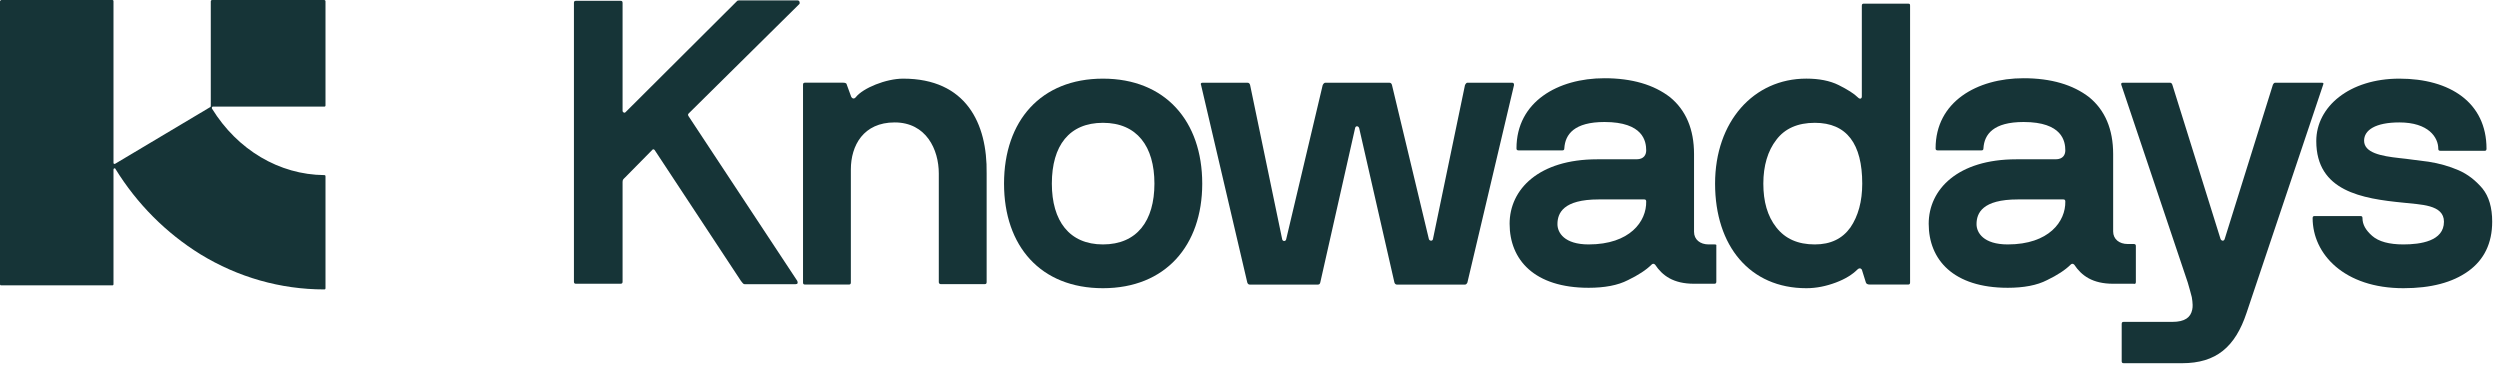
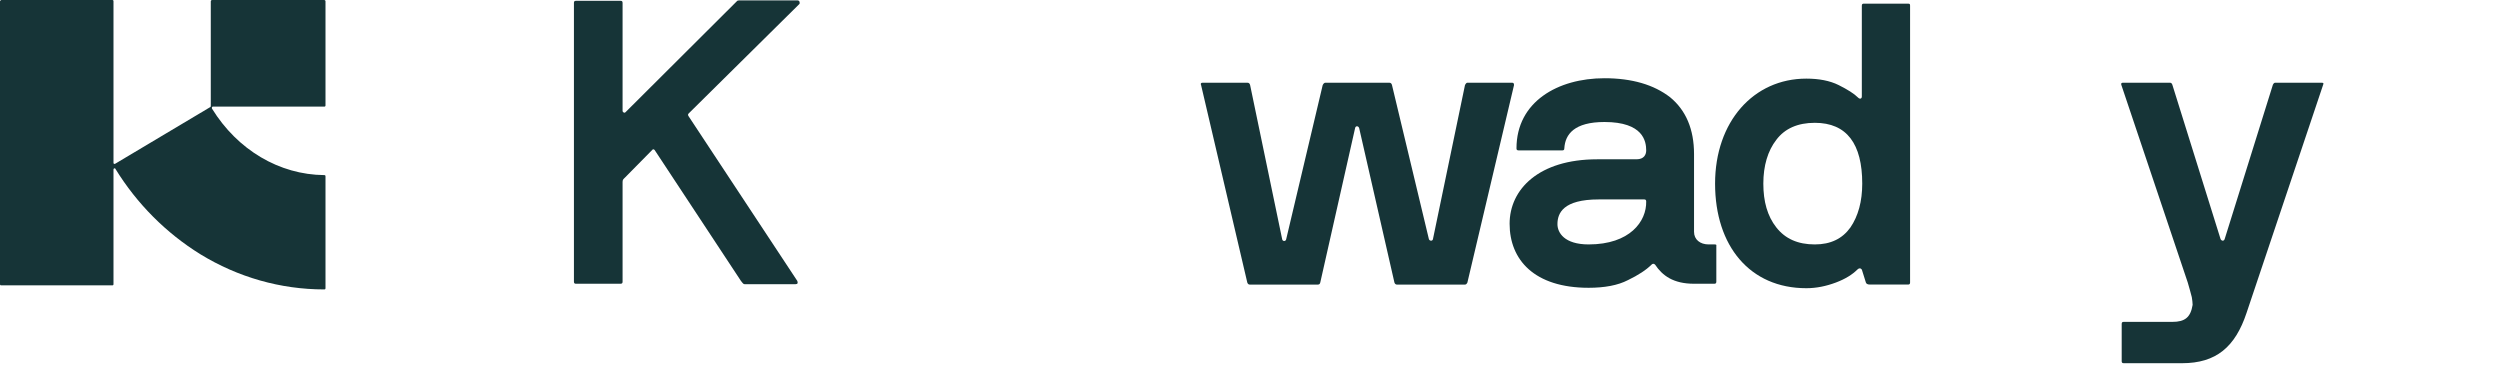
<svg xmlns="http://www.w3.org/2000/svg" width="96" height="14" viewBox="0 0 96 14" fill="none">
  <g id="Logo" clip-path="url(#clip0_898_24160)">
    <path id="Vector" d="M22.039 0.109C22.039 0.062 22.055 0.031 22.117 0.031H23.829C23.876 0.031 23.907 0.047 23.907 0.109V4.265C23.907 4.296 23.969 4.358 24.016 4.312L28.312 0.031C28.312 0.031 28.343 0.016 28.374 0.016H30.631C30.709 0.016 30.725 0.125 30.694 0.156L26.444 4.358C26.413 4.39 26.413 4.421 26.444 4.467L30.616 10.787C30.647 10.865 30.631 10.912 30.553 10.912H28.592C28.53 10.912 28.499 10.834 28.452 10.787L25.137 5.759C25.105 5.728 25.074 5.728 25.059 5.744L24 6.818C23.938 6.88 23.907 6.896 23.907 6.989V10.818C23.907 10.865 23.891 10.896 23.829 10.896H22.117C22.07 10.896 22.039 10.88 22.039 10.818V0.109Z" fill="#163437" />
    <path id="Vector_2" d="M8.172 4.094H12.453C12.484 4.094 12.499 4.078 12.499 4.047V0.047C12.499 0.016 12.468 0 12.453 0H8.141C8.125 0 8.094 0.016 8.094 0.047V4.078C8.094 4.094 8.079 4.109 8.079 4.109L4.421 6.289C4.39 6.304 4.358 6.289 4.358 6.257V0.047C4.358 0.016 4.343 0 4.312 0H0.047C0.016 0.016 0 0.031 0 0.047V10.912C0 10.943 0.016 10.958 0.047 10.958H4.312C4.343 10.958 4.358 10.943 4.358 10.912V6.506C4.358 6.46 4.421 6.444 4.436 6.491C5.261 7.83 6.382 8.95 7.689 9.76C9.137 10.647 10.771 11.114 12.453 11.114C12.484 11.114 12.499 11.098 12.499 11.067V6.771C12.499 6.74 12.484 6.724 12.453 6.724C10.725 6.709 9.121 5.759 8.141 4.172C8.125 4.14 8.141 4.094 8.172 4.094Z" fill="#163437" />
-     <path id="Vector_3" d="M34.681 3.02C34.027 3.02 33.14 3.378 32.859 3.736C32.797 3.813 32.719 3.782 32.688 3.72L32.517 3.253C32.517 3.206 32.47 3.175 32.377 3.175H30.914C30.867 3.175 30.836 3.191 30.836 3.253V10.849C30.836 10.896 30.852 10.927 30.914 10.927H32.595C32.642 10.927 32.673 10.911 32.673 10.849V6.506C32.673 5.588 33.155 4.701 34.354 4.701C35.568 4.701 36.05 5.744 36.05 6.662V10.834C36.05 10.88 36.082 10.911 36.128 10.911H37.809C37.856 10.911 37.887 10.896 37.887 10.834V6.662C37.918 4.732 37.093 3.02 34.681 3.02Z" fill="#163437" />
-     <path id="Vector_4" d="M42.353 3.02C39.971 3.02 38.555 4.638 38.555 7.051C38.555 9.448 39.956 11.067 42.353 11.067C44.75 11.067 46.166 9.433 46.166 7.051C46.166 4.654 44.75 3.02 42.353 3.02ZM42.353 9.386C41.061 9.386 40.391 8.483 40.391 7.051C40.391 5.588 41.061 4.716 42.353 4.716C43.66 4.716 44.33 5.619 44.33 7.051C44.33 8.483 43.66 9.386 42.353 9.386Z" fill="#163437" />
    <path id="Vector_5" d="M58.06 3.176H56.348C56.317 3.176 56.286 3.207 56.255 3.269L55.025 9.184C55.01 9.262 54.901 9.262 54.87 9.184L53.453 3.269C53.438 3.207 53.406 3.176 53.344 3.176H50.9C50.854 3.176 50.822 3.207 50.791 3.269L49.39 9.184C49.375 9.278 49.25 9.278 49.235 9.184L48.005 3.269C47.989 3.207 47.958 3.176 47.896 3.176H46.184C46.122 3.176 46.09 3.207 46.122 3.269L47.896 10.85C47.912 10.896 47.943 10.928 47.989 10.928H50.605C50.651 10.928 50.682 10.912 50.698 10.85L52.036 4.919C52.052 4.826 52.161 4.826 52.192 4.919L53.546 10.85C53.562 10.896 53.593 10.928 53.64 10.928H56.255C56.286 10.928 56.317 10.912 56.348 10.85L58.138 3.269C58.138 3.207 58.123 3.176 58.06 3.176Z" fill="#163437" />
    <path id="Vector_6" d="M65.845 9.386H65.612C65.285 9.386 65.051 9.199 65.051 8.903V5.915C65.051 4.965 64.74 4.234 64.133 3.735C63.51 3.253 62.67 3.004 61.611 3.004C59.821 3.004 58.233 3.907 58.233 5.697C58.233 5.743 58.249 5.775 58.311 5.775H59.992C60.039 5.775 60.07 5.759 60.07 5.697C60.101 5.152 60.459 4.685 61.611 4.685C63.105 4.685 63.214 5.432 63.214 5.775C63.214 5.93 63.137 6.117 62.841 6.117H61.331C59.09 6.117 57.969 7.269 57.969 8.592C57.969 9.977 58.918 11.051 61.004 11.051C61.611 11.051 62.125 10.958 62.514 10.756C62.903 10.569 63.214 10.367 63.417 10.164C63.463 10.117 63.51 10.117 63.557 10.164C63.837 10.584 64.257 10.896 65.051 10.896H65.829C65.876 10.896 65.907 10.88 65.907 10.818V9.433C65.923 9.401 65.892 9.386 65.845 9.386ZM61.004 9.386C60.07 9.386 59.806 8.934 59.806 8.608C59.806 8.187 60.023 7.658 61.393 7.658H63.137C63.183 7.658 63.214 7.674 63.214 7.736C63.23 8.499 62.592 9.386 61.004 9.386Z" fill="#163437" />
    <path id="Vector_7" d="M73.269 0.14H71.572C71.525 0.14 71.494 0.155 71.494 0.217V3.704C71.494 3.798 71.416 3.813 71.354 3.751C71.198 3.595 70.949 3.44 70.607 3.268C70.264 3.097 69.844 3.019 69.362 3.019C67.338 3.019 65.859 4.669 65.859 7.051C65.859 9.448 67.198 11.067 69.362 11.067C69.751 11.067 70.124 10.989 70.498 10.849C70.871 10.709 71.136 10.537 71.323 10.351C71.385 10.289 71.447 10.289 71.494 10.351L71.65 10.849C71.665 10.896 71.712 10.927 71.805 10.927H73.269C73.315 10.927 73.347 10.911 73.347 10.849V0.217C73.347 0.155 73.331 0.14 73.269 0.14ZM71.058 8.732C70.747 9.168 70.296 9.386 69.689 9.386C69.035 9.386 68.552 9.168 68.21 8.732C67.867 8.296 67.712 7.736 67.712 7.051C67.712 6.366 67.883 5.79 68.21 5.37C68.537 4.934 69.035 4.716 69.689 4.716C70.918 4.716 71.51 5.525 71.51 7.051C71.51 7.736 71.354 8.296 71.058 8.732Z" fill="#163437" />
-     <path id="Vector_8" d="M82.017 10.833V9.448C82.017 9.401 82.001 9.37 81.939 9.37H81.705C81.378 9.37 81.145 9.183 81.145 8.888V5.915C81.145 4.965 80.834 4.234 80.227 3.735C79.604 3.253 78.763 3.004 77.705 3.004C75.915 3.004 74.327 3.907 74.327 5.697C74.327 5.743 74.343 5.775 74.405 5.775H76.086C76.133 5.775 76.164 5.759 76.164 5.697C76.195 5.152 76.553 4.685 77.705 4.685C79.199 4.685 79.308 5.432 79.308 5.775C79.308 5.93 79.23 6.117 78.935 6.117H77.425C75.183 6.117 74.062 7.269 74.062 8.592C74.062 9.977 75.012 11.051 77.098 11.051C77.705 11.051 78.219 10.958 78.608 10.756C78.997 10.569 79.308 10.367 79.51 10.164C79.557 10.117 79.604 10.117 79.651 10.164C79.931 10.584 80.351 10.896 81.145 10.896H81.923C81.985 10.911 82.017 10.896 82.017 10.833ZM77.098 9.386C76.164 9.386 75.899 8.934 75.899 8.608C75.899 8.187 76.117 7.658 77.487 7.658H79.23C79.277 7.658 79.308 7.674 79.308 7.736C79.324 8.499 78.686 9.386 77.098 9.386Z" fill="#163437" />
-     <path id="Vector_9" d="M89.147 3.176H87.372C87.341 3.176 87.31 3.191 87.279 3.254L85.426 9.184C85.395 9.262 85.317 9.262 85.271 9.184L83.418 3.254C83.403 3.207 83.372 3.176 83.325 3.176H81.535C81.473 3.176 81.442 3.191 81.457 3.254L84.01 10.85C84.072 11.052 84.119 11.239 84.165 11.41C84.181 11.519 84.197 11.612 84.197 11.706C84.197 11.768 84.197 11.83 84.181 11.893C84.119 12.188 83.901 12.36 83.418 12.36H81.55C81.504 12.36 81.473 12.375 81.473 12.437V13.869C81.473 13.916 81.488 13.947 81.55 13.947H83.792C85.1 13.947 85.831 13.325 86.267 12.017L89.209 3.254C89.24 3.191 89.209 3.176 89.147 3.176Z" fill="#163437" />
-     <path id="Vector_10" d="M94.408 6.537C94.05 6.382 93.661 6.273 93.257 6.21C92.852 6.164 92.463 6.102 92.136 6.07C91.435 5.993 90.781 5.868 90.781 5.401C90.781 4.996 91.217 4.701 92.136 4.701C93.257 4.701 93.63 5.277 93.63 5.712C93.63 5.759 93.646 5.79 93.708 5.79H95.42C95.451 5.79 95.482 5.775 95.482 5.712C95.482 3.938 94.081 3.02 92.136 3.02C90.221 3.02 88.945 4.094 88.945 5.417C88.945 7.347 90.704 7.627 92.291 7.783C92.93 7.86 93.848 7.845 93.848 8.514C93.848 9.261 92.945 9.386 92.291 9.386C91.747 9.386 91.342 9.277 91.093 9.059C90.844 8.841 90.719 8.623 90.719 8.374C90.719 8.327 90.704 8.296 90.641 8.296H88.882C88.836 8.296 88.805 8.312 88.805 8.374C88.805 9.759 90.019 11.067 92.291 11.067C93.35 11.067 94.175 10.849 94.782 10.413C95.389 9.977 95.7 9.339 95.7 8.514C95.7 7.969 95.576 7.549 95.327 7.238C95.062 6.927 94.766 6.693 94.408 6.537Z" fill="#163437" />
+     <path id="Vector_9" d="M89.147 3.176H87.372C87.341 3.176 87.31 3.191 87.279 3.254L85.426 9.184C85.395 9.262 85.317 9.262 85.271 9.184L83.418 3.254C83.403 3.207 83.372 3.176 83.325 3.176H81.535C81.473 3.176 81.442 3.191 81.457 3.254L84.01 10.85C84.072 11.052 84.119 11.239 84.165 11.41C84.181 11.519 84.197 11.612 84.197 11.706C84.119 12.188 83.901 12.36 83.418 12.36H81.55C81.504 12.36 81.473 12.375 81.473 12.437V13.869C81.473 13.916 81.488 13.947 81.55 13.947H83.792C85.1 13.947 85.831 13.325 86.267 12.017L89.209 3.254C89.24 3.191 89.209 3.176 89.147 3.176Z" fill="#163437" />
  </g>
  <defs>
    <clipPath id="clip0_898_24160">
      <rect width="95.74" height="14" fill="white" />
    </clipPath>
  </defs>
</svg>